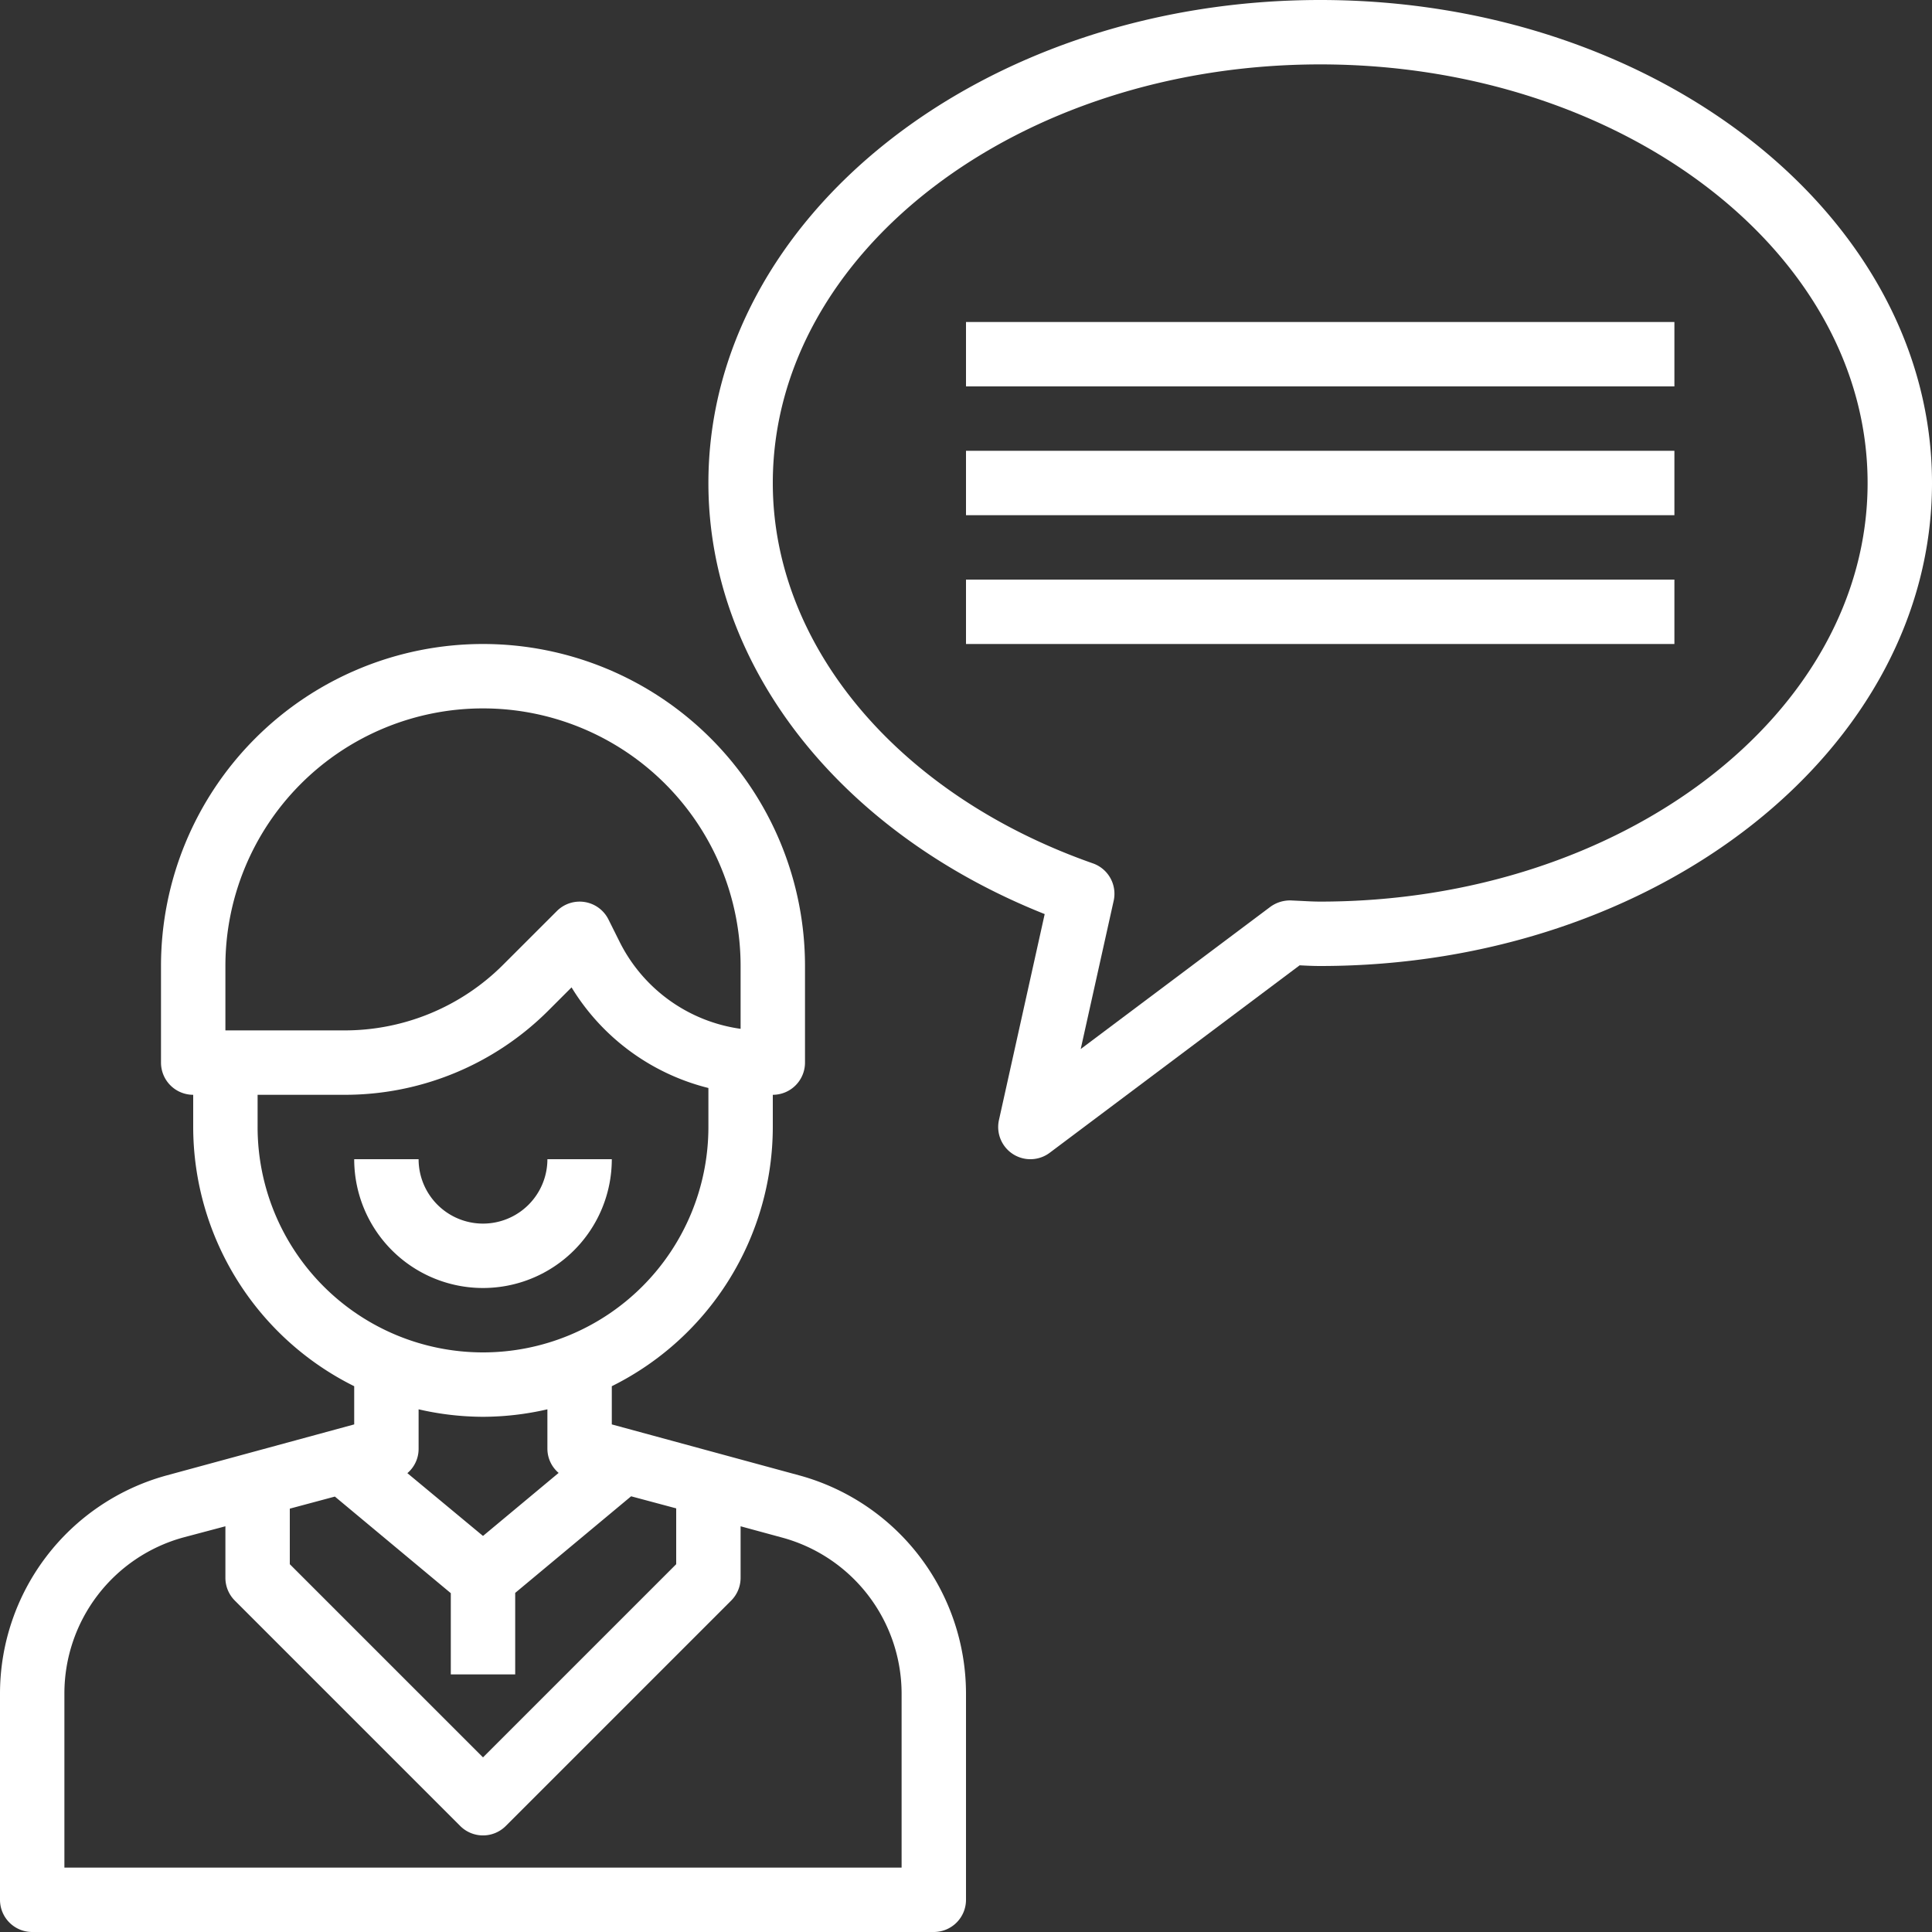
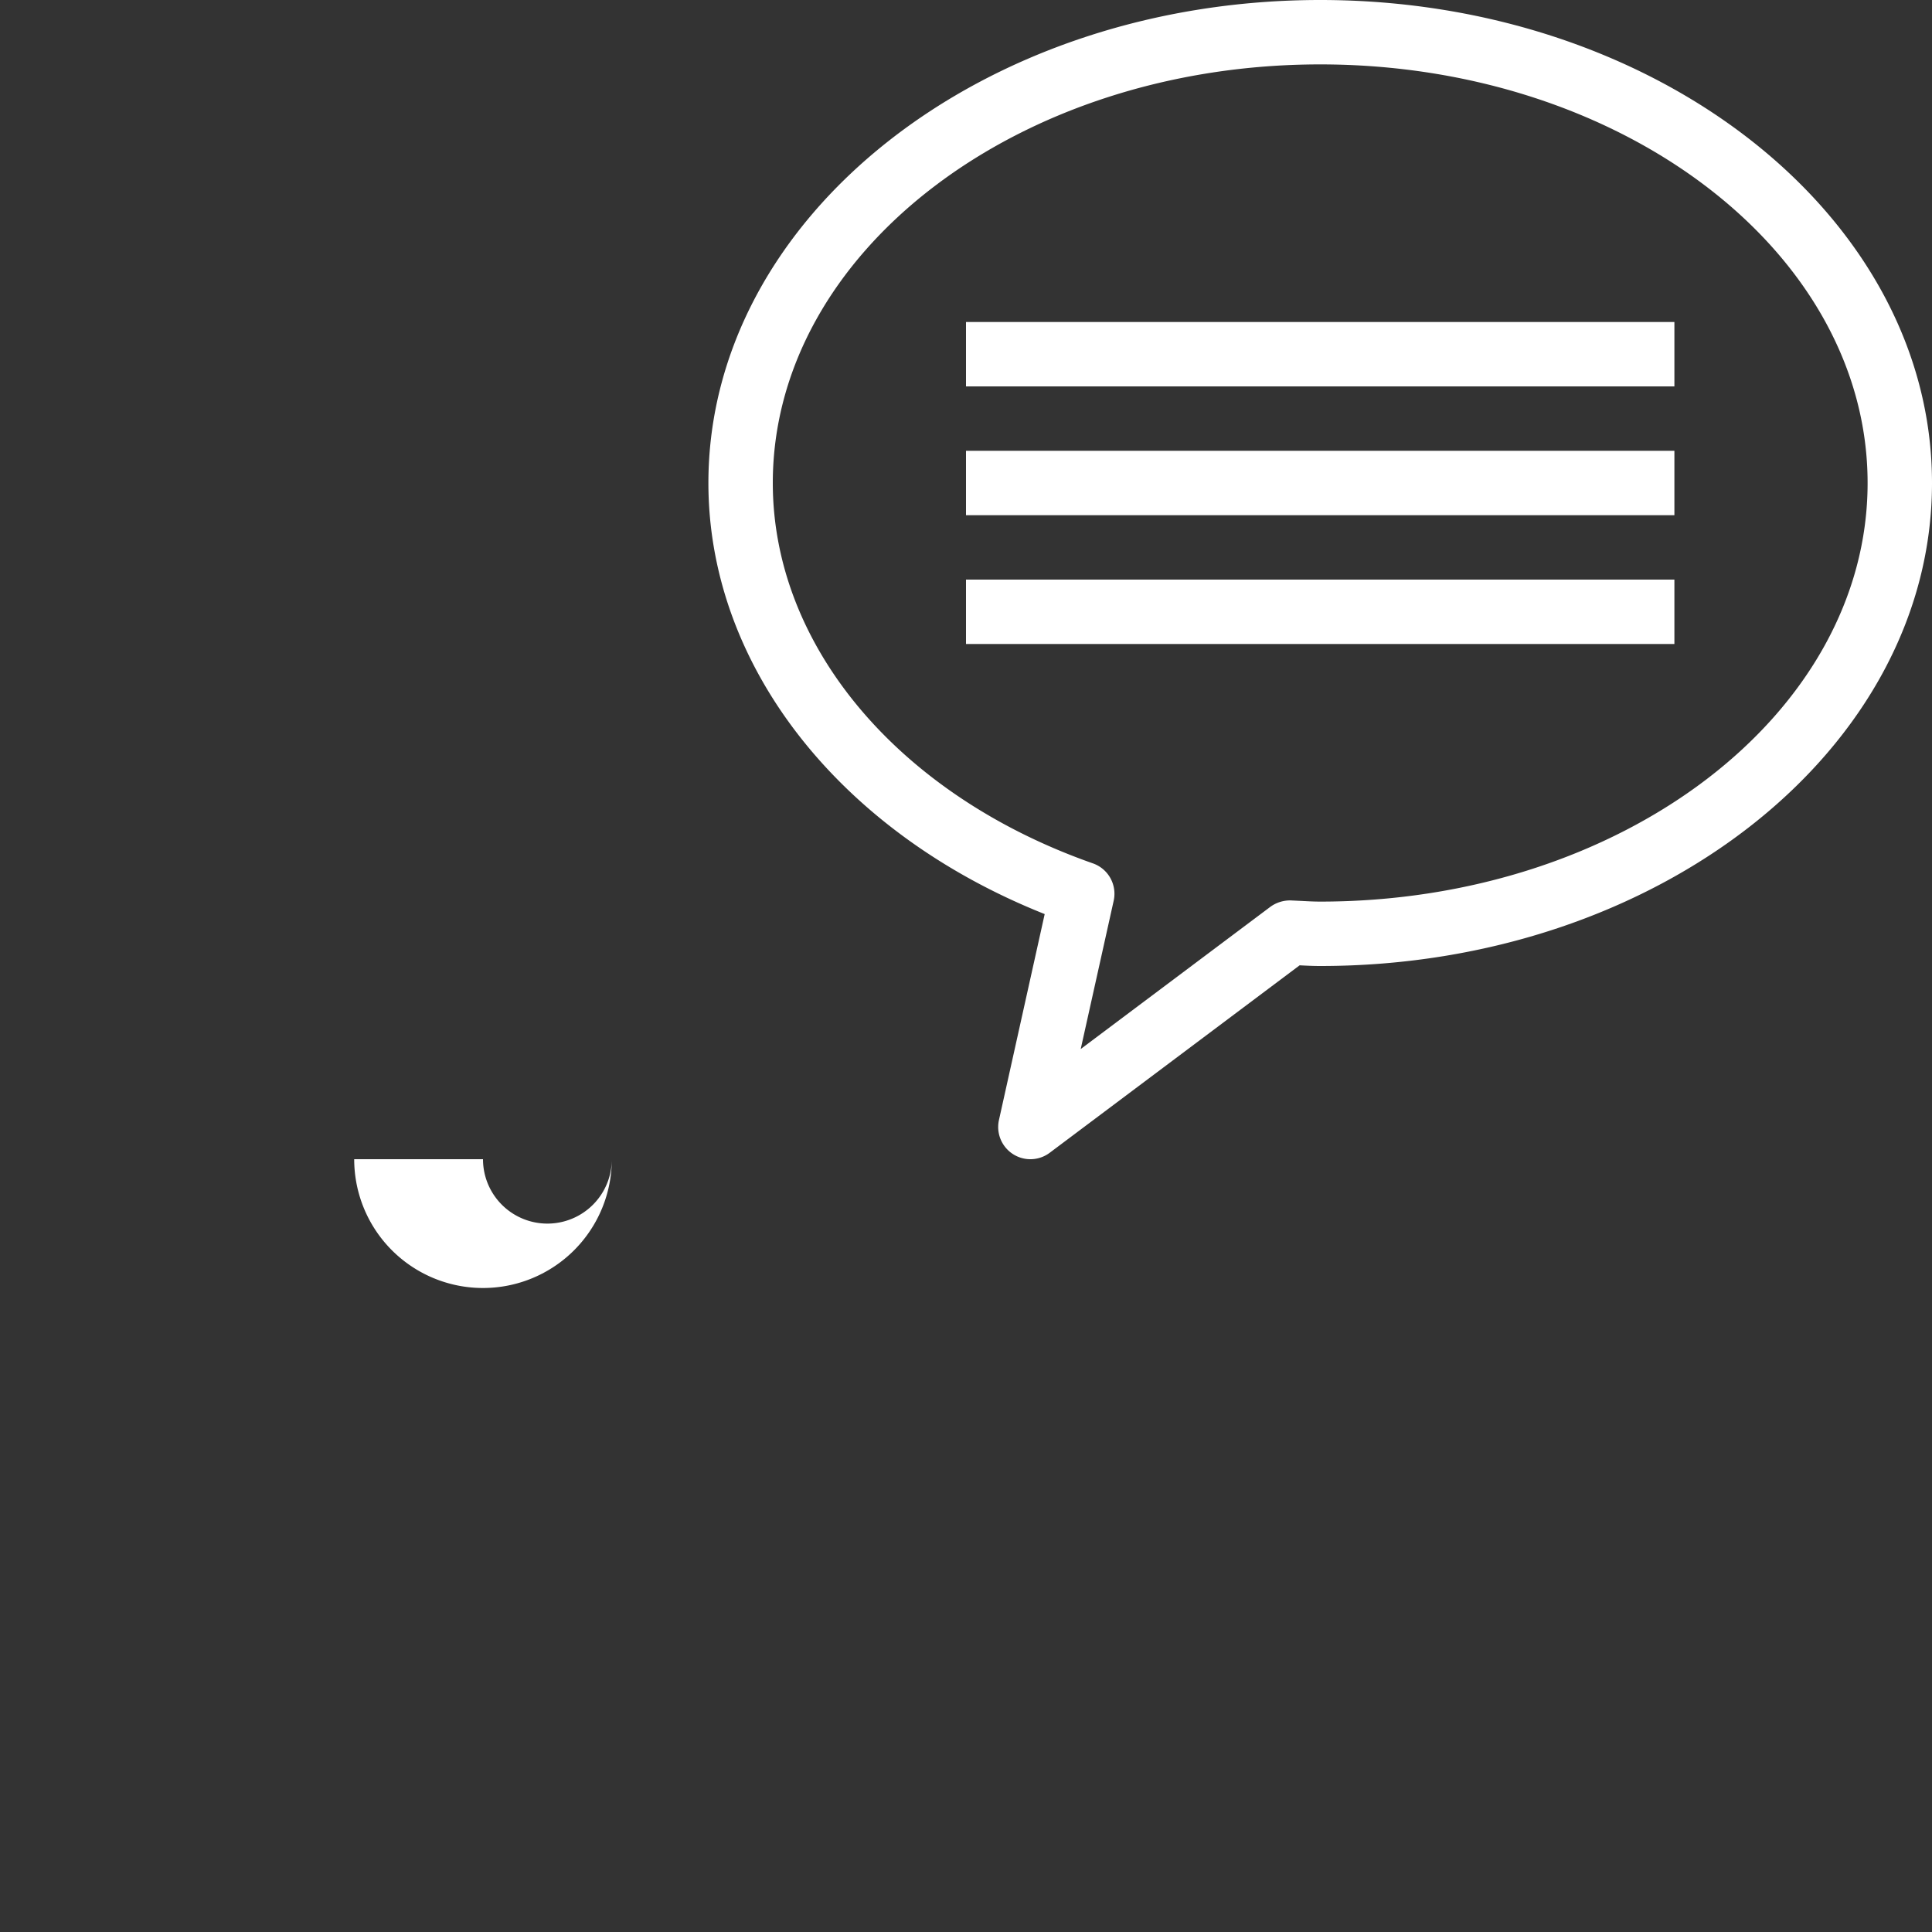
<svg xmlns="http://www.w3.org/2000/svg" viewBox="0 0 480 480">
  <rect x="0" y="0" width="480" height="480" fill="#333333" stroke="none" />
  <defs>
    <style>.cls-1{fill:#fff;}</style>
  </defs>
  <title>Contact</title>
  <g id="レイヤー_2" data-name="レイヤー 2">
    <g id="レイヤー_1-2" data-name="レイヤー 1">
      <g id="Contact-3">
        <path class="cls-1" d="M328,0C244.18,0,176,53.83,176,120c0,45.38,32.56,86.81,83.55,107.1l-11.37,51.2a8,8,0,0,0,12.62,8.1l62.09-46.57c1.69.09,3.39.17,5.11.17,83.82,0,152-53.83,152-120S411.82,0,328,0Zm0,224c-1.6,0-3.2-.09-4.73-.17l-2.55-.12a8.31,8.31,0,0,0-5.12,1.6l-47.1,35.32,8.19-36.84a8,8,0,0,0-5.17-9.29C223.2,197.54,192,160.45,192,120c0-57.34,61-104,136-104S464,62.66,464,120,403,224,328,224Z" />
        <rect class="cls-1" x="240" y="112" width="176" height="16" />
        <rect class="cls-1" x="240" y="80" width="176" height="16" />
        <rect class="cls-1" x="240" y="144" width="176" height="16" />
-         <path class="cls-1" d="M198.74,366.6,152,353.89V344.4A72,72,0,0,0,192,280v-8a8,8,0,0,0,8-8V240a80,80,0,0,0-160,0v24a8,8,0,0,0,8,8v8a72,72,0,0,0,40,64.4v9.49L41.23,366.61A56.24,56.24,0,0,0,0,420.64V472a8,8,0,0,0,8,8H232a8,8,0,0,0,8-8V420.64A56.24,56.24,0,0,0,198.74,366.6ZM72,374.82l11.2-3,28.8,24V416h16V395.75l28.8-24,11.2,3v13.87l-48,48-48-48ZM56,240a64,64,0,0,1,128,0v15.61a39.75,39.75,0,0,1-30.11-21.72l-2.73-5.47a8,8,0,0,0-12.8-2.08L125.09,239.6A55.66,55.66,0,0,1,85.5,256H56Zm8,40v-8H85.5a71.5,71.5,0,0,0,50.9-21.09l5.6-5.6a55.58,55.58,0,0,0,34,25V280a56,56,0,0,1-112,0Zm56,72a71.81,71.81,0,0,0,16-1.86V360a7.91,7.91,0,0,0,2.79,5.94L120,381.6,101.21,366A7.88,7.88,0,0,0,104,360v-9.86A71.81,71.81,0,0,0,120,352ZM224,464H16V420.64A40.19,40.19,0,0,1,45.46,382L56,379.2V392a8,8,0,0,0,2.34,5.66l56,56a8,8,0,0,0,11.32,0l56-56A8,8,0,0,0,184,392V379.2l10.51,2.86A40.22,40.22,0,0,1,224,420.64Z" />
-         <path class="cls-1" d="M152,288H136a16,16,0,0,1-32,0H88a32,32,0,0,0,64,0Z" />
+         <path class="cls-1" d="M152,288a16,16,0,0,1-32,0H88a32,32,0,0,0,64,0Z" />
      </g>
    </g>
  </g>
</svg>